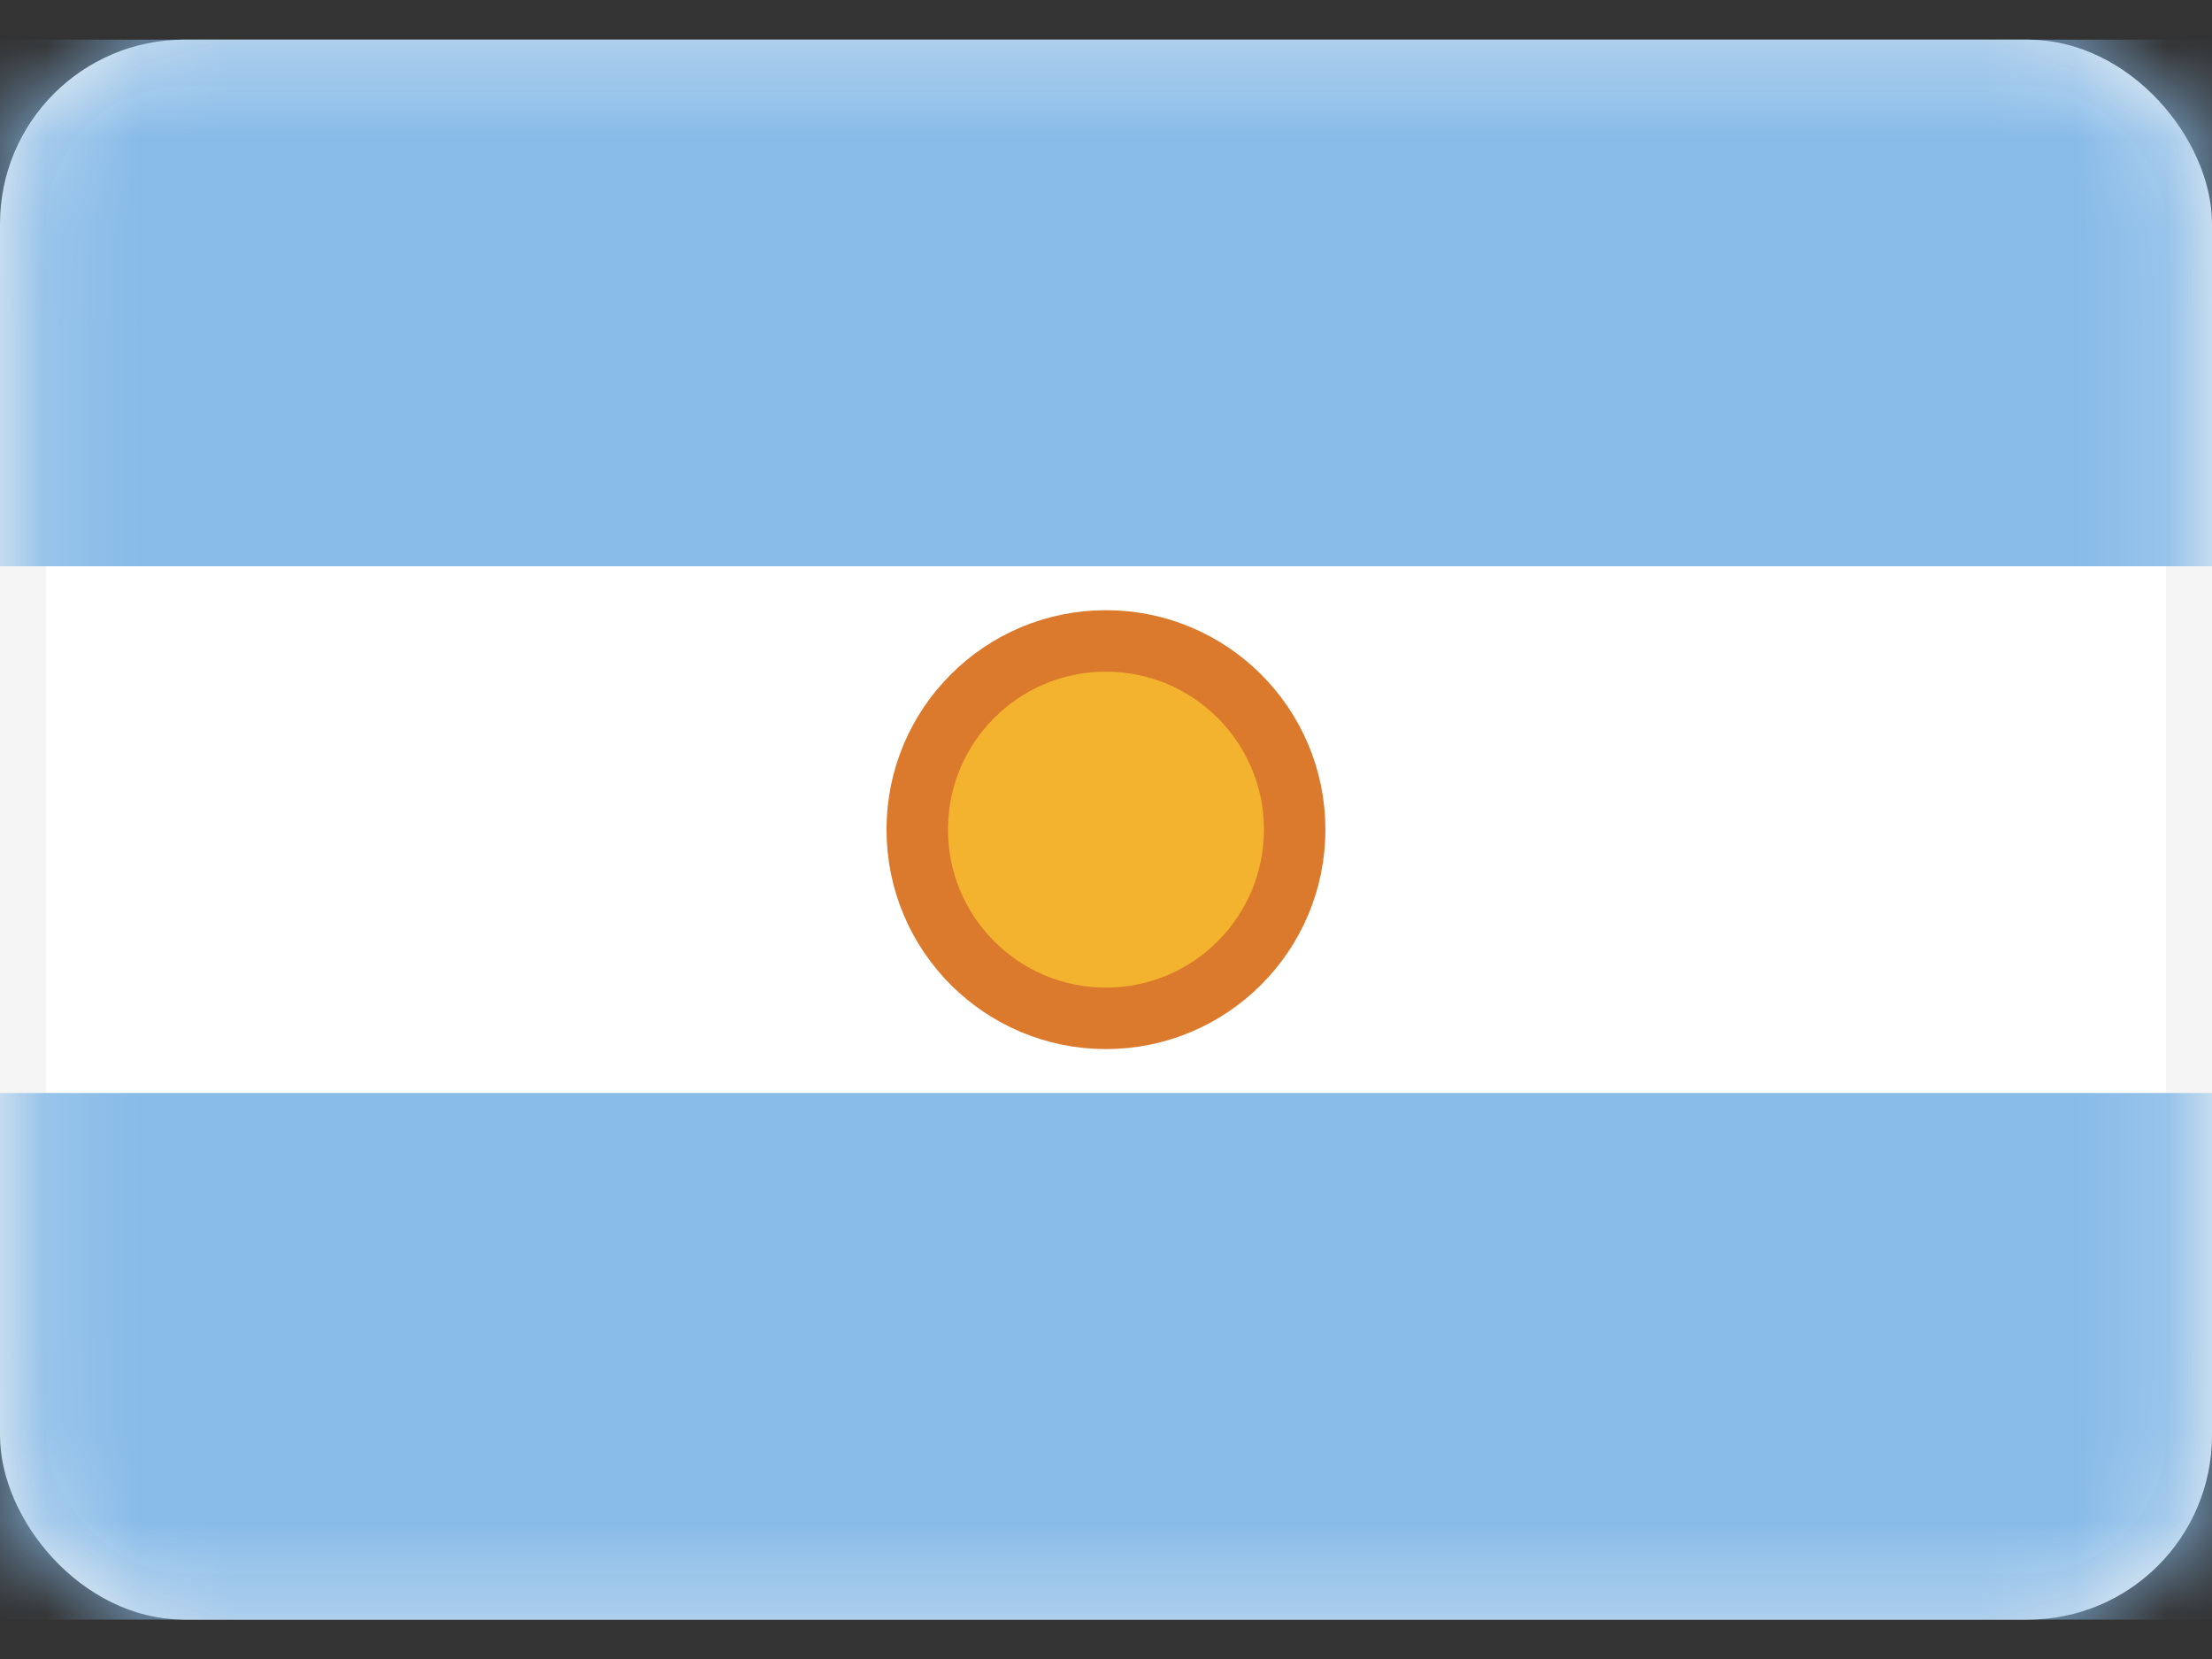
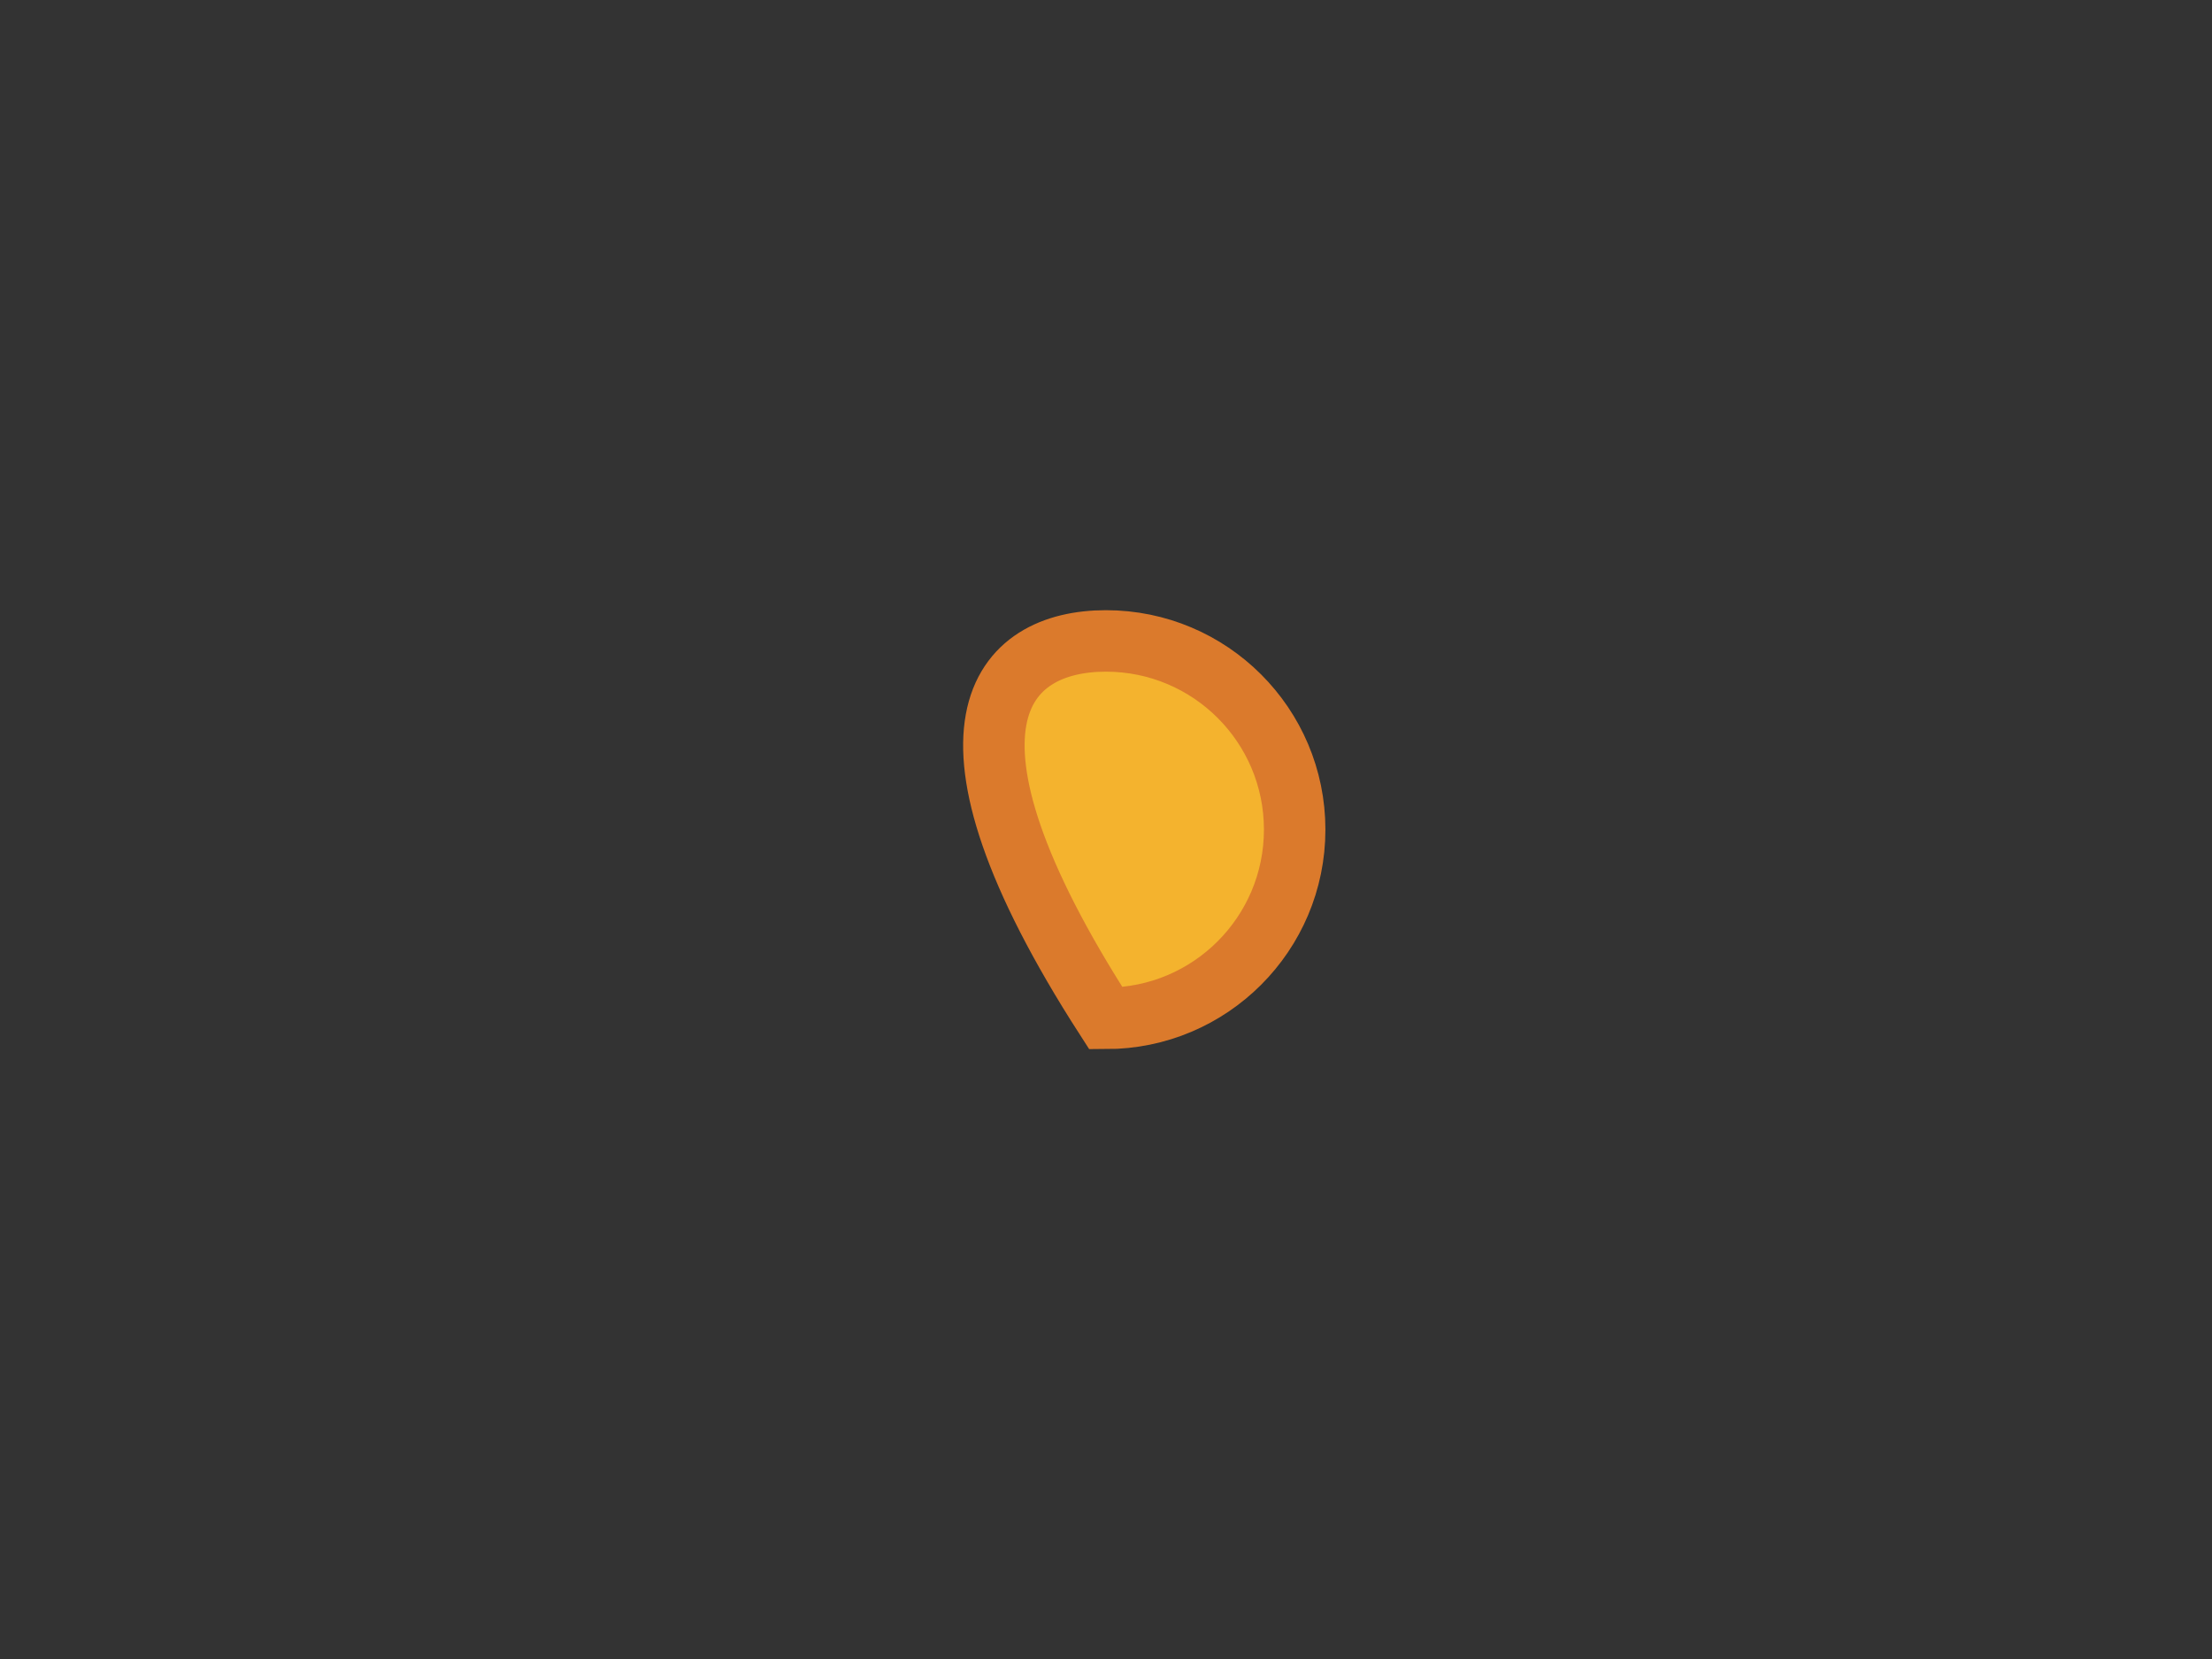
<svg xmlns="http://www.w3.org/2000/svg" width="24" height="18" viewBox="0 0 24 18" fill="none">
  <rect x="0" y="0" width="24" height="18" fill="#333333" stroke="none" />
-   <rect x="0.25" y="0.68" width="23.5" height="16.643" rx="1.75" fill="white" stroke="#F5F5F5" stroke-width="0.5" />
  <mask id="mask0_5077_5205" style="mask-type:luminance" maskUnits="userSpaceOnUse" x="0" y="0" width="24" height="18">
    <rect x="0.25" y="0.68" width="23.5" height="16.643" rx="1.75" fill="white" stroke="white" stroke-width="0.5" />
  </mask>
  <g mask="url(#mask0_5077_5205)">
-     <path fill-rule="evenodd" clip-rule="evenodd" d="M0 6.144H24V0.43H0V6.144Z" fill="#88BBE8" />
-     <path fill-rule="evenodd" clip-rule="evenodd" d="M0 17.573H24V11.859H0V17.573Z" fill="#88BBE8" />
-     <path d="M11.999 6.954C13.13 6.954 14.047 7.87 14.047 9.001C14.047 10.132 13.13 11.049 11.999 11.049C10.868 11.049 9.952 10.132 9.952 9.001C9.952 7.871 10.868 6.954 11.999 6.954Z" fill="#F4B32E" stroke="#DB7A2C" stroke-width="0.667" />
+     <path d="M11.999 6.954C13.13 6.954 14.047 7.87 14.047 9.001C14.047 10.132 13.13 11.049 11.999 11.049C9.952 7.871 10.868 6.954 11.999 6.954Z" fill="#F4B32E" stroke="#DB7A2C" stroke-width="0.667" />
  </g>
</svg>